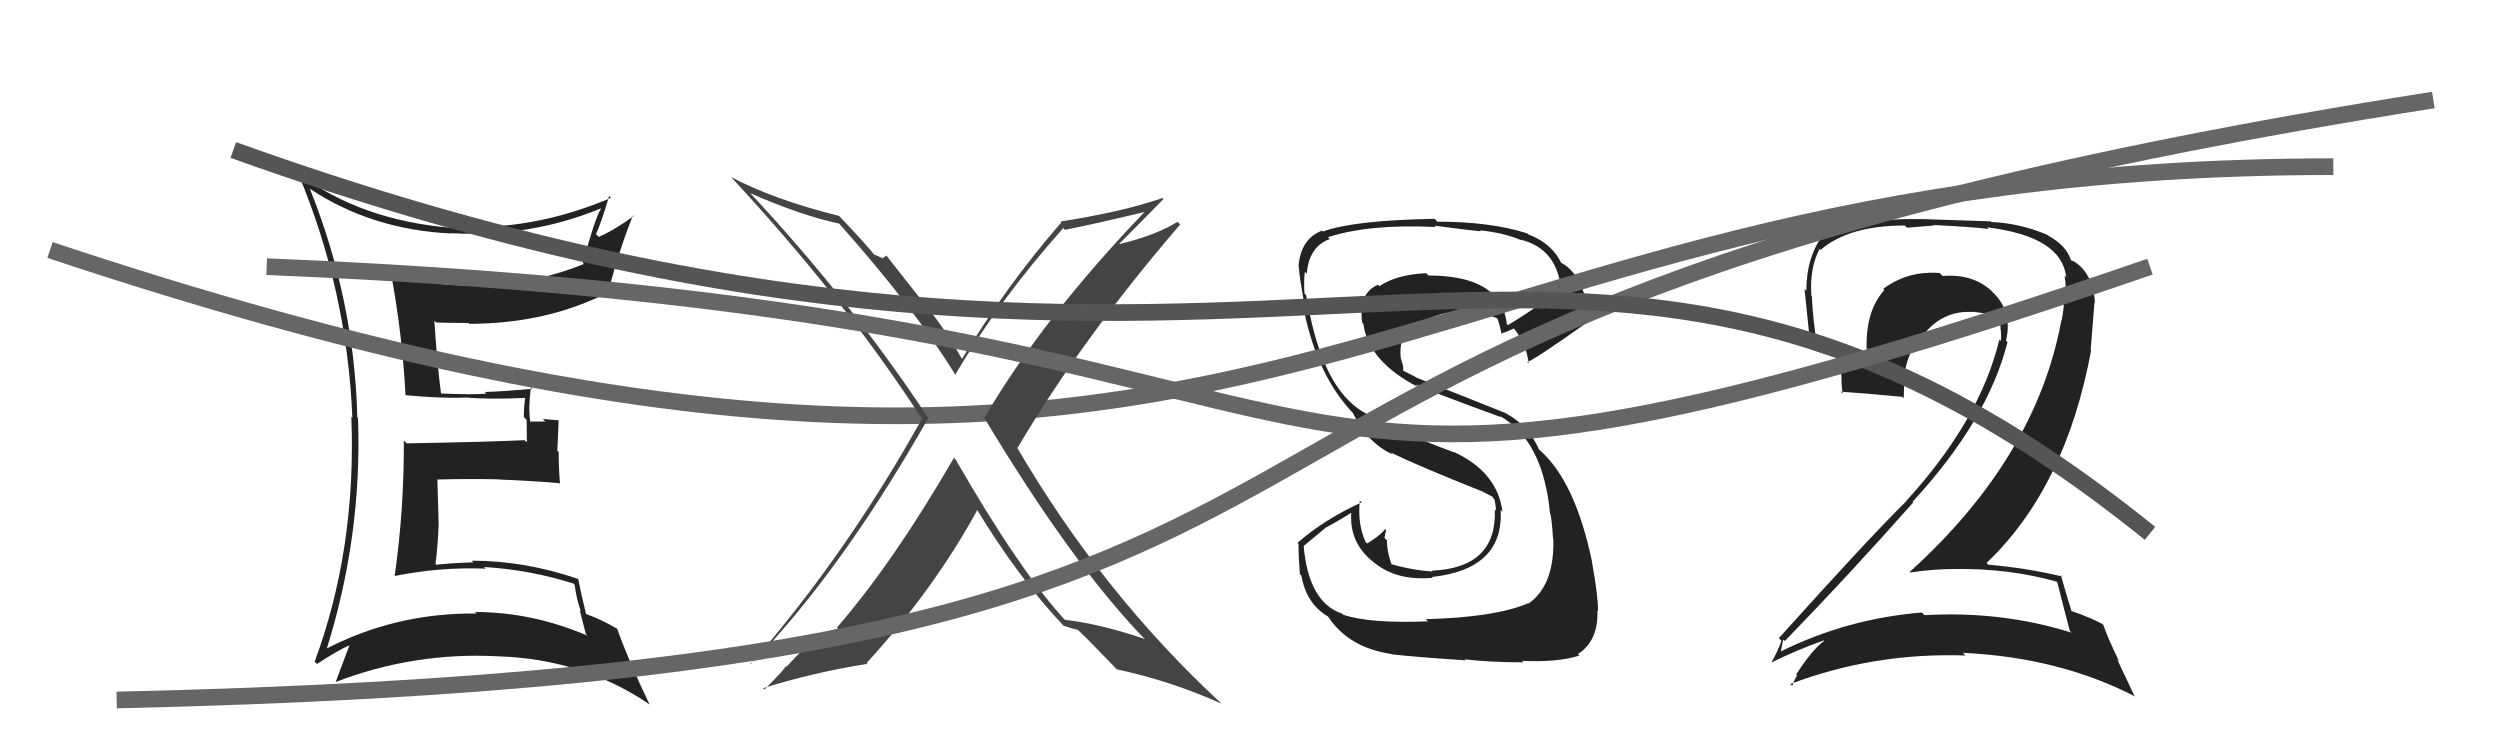
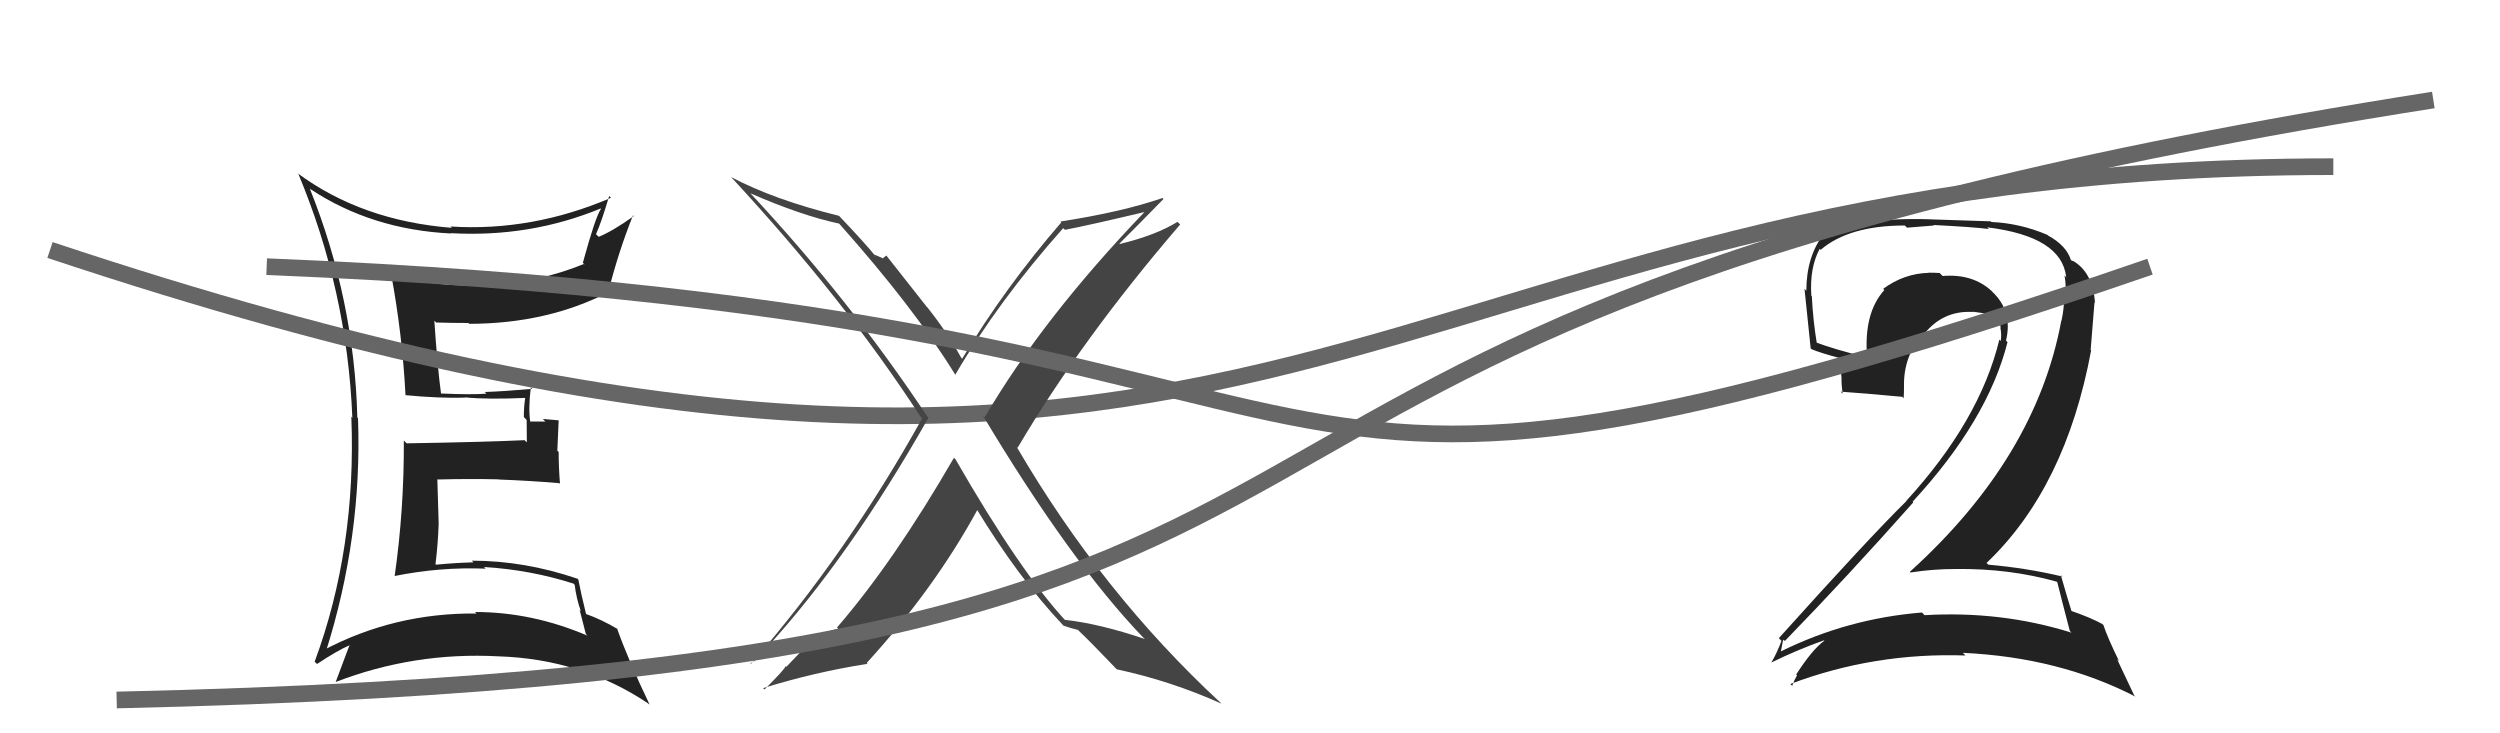
<svg xmlns="http://www.w3.org/2000/svg" width="150" height="44" viewBox="0,0,150,44">
  <path fill="#222" d="M18.61 11.33L18.58 11.30L18.63 11.35Q22.31 13.78 27.07 14.01L27.14 14.08L27.05 13.99Q31.78 14.26 36.04 12.51L35.98 12.45L36.06 12.53Q35.73 12.99 34.97 15.77L35.11 15.91L35.03 15.84Q32.36 16.93 29.39 17.09L29.38 17.08L29.41 17.11Q26.44 17.26 23.55 16.54L23.35 16.34L23.47 16.46Q24.14 20.06 24.33 23.71L24.32 23.70L24.33 23.71Q26.31 23.90 27.90 23.86L28.04 24.00L27.88 23.84Q29.24 23.98 31.64 23.87L31.58 23.81L31.53 23.76Q31.43 24.34 31.43 25.02L31.60 25.20L31.61 26.54L31.47 26.41Q29.19 26.52 24.40 26.60L24.34 26.54L24.23 26.43Q24.25 30.56 23.68 34.56L23.85 34.74L23.68 34.56Q26.40 34.01 29.14 34.12L29.19 34.17L29.04 34.02Q31.83 34.19 34.42 35.02L34.37 34.97L34.48 35.09Q34.58 35.91 34.85 36.67L34.78 36.60L35.15 38.04L35.25 38.14Q31.93 36.72 28.50 36.72L28.59 36.81L28.59 36.81Q23.67 36.76 19.41 39.01L19.39 38.99L19.54 39.14Q21.74 32.21 21.48 25.09L21.60 25.21L21.44 25.05Q21.26 17.98 18.59 11.32ZM18.87 39.69L18.97 39.79L19.02 39.84Q20.21 39.05 20.98 38.71L21.08 38.81L20.97 38.71Q20.71 39.39 20.14 40.92L20.21 40.99L20.14 40.92Q24.84 39.11 29.90 39.38L29.86 39.34L29.90 39.38Q34.94 39.54 38.94 42.24L39.02 42.33L38.98 42.28Q37.71 39.64 37.02 37.70L37.13 37.81L37.07 37.75Q36.10 37.17 35.11 36.82L35.18 36.89L35.17 36.87Q34.85 35.57 34.70 34.77L34.63 34.70L34.64 34.72Q31.47 33.64 28.31 33.64L28.41 33.74L28.42 33.74Q27.30 33.77 26.16 33.88L26.05 33.78L26.13 33.85Q26.28 32.64 26.32 31.42L26.32 31.41L26.24 28.74L26.26 28.77Q28.12 28.72 29.91 28.76L29.96 28.81L29.92 28.77Q31.77 28.84 33.56 28.99L33.45 28.88L33.60 29.03Q33.52 28.07 33.52 27.12L33.44 27.04L33.52 25.22L32.57 25.14L32.72 25.29Q32.22 25.29 31.77 25.29L31.85 25.37L31.82 25.35Q31.69 24.53 31.85 23.24L31.91 23.30L31.94 23.33Q30.26 23.48 29.08 23.52L29.15 23.58L29.18 23.62Q28.30 23.69 26.47 23.61L26.32 23.46L26.46 23.60Q26.25 22.06 26.06 19.24L26.07 19.25L26.17 19.35Q27.11 19.38 28.10 19.38L28.14 19.42L28.16 19.43Q32.86 19.42 36.55 17.51L36.45 17.41L36.51 17.47Q37.10 15.13 37.98 12.92L37.98 12.92L38.02 12.97Q36.76 13.87 35.92 14.21L35.85 14.14L35.76 14.05Q36.09 13.32 36.55 11.76L36.68 11.89L36.66 11.87Q31.91 13.90 27.04 13.59L27.03 13.59L27.11 13.67Q21.70 13.24 17.85 10.39L17.99 10.53L17.90 10.43Q20.83 17.44 21.14 25.05L21.19 25.11L21.08 25.00Q21.39 32.92 18.88 39.70Z" />
-   <path fill="#222" d="M85.64 37.25L85.64 37.25L85.67 37.28Q82.23 37.42 80.60 36.89L80.53 36.81L80.53 36.82Q78.52 36.15 78.22 32.76L78.22 32.76L79.59 31.62L79.60 31.63Q80.42 31.19 81.18 30.70L81.19 30.70L81.09 30.61Q80.88 32.57 82.48 33.78L82.44 33.74L82.48 33.78Q83.82 34.86 85.95 34.67L85.96 34.67L85.91 34.62Q90.23 34.15 90.04 30.61L90.03 30.59L90.15 30.72Q89.86 28.34 87.24 27.12L87.32 27.20L87.27 27.15Q84.45 26.12 82.09 24.90L82.13 24.94L82.05 24.86Q79.60 23.63 78.61 18.95L78.65 18.99L78.60 18.94Q78.48 18.48 78.37 17.72L78.28 17.62L78.27 17.62Q78.22 16.88 78.29 16.31L78.32 16.34L78.41 16.42Q78.53 14.80 79.79 14.34L79.72 14.28L79.68 14.23Q82.15 13.43 86.15 13.62L86.06 13.53L86.07 13.54Q88.04 13.80 88.84 13.88L88.82 13.85L88.79 13.82Q90.22 13.96 91.29 14.42L91.37 14.50L91.25 14.38Q93.44 14.93 93.67 17.41L93.62 17.36L93.57 17.31Q92.68 18.17 90.47 19.51L90.42 19.45L90.41 19.44Q90.08 16.53 85.70 16.53L85.66 16.48L85.57 16.39Q83.76 16.48 82.77 17.17L82.64 17.04L82.69 17.08Q81.50 17.57 81.73 19.36L81.82 19.45L81.80 19.44Q82.13 21.71 85.10 23.23L85.09 23.22L84.93 23.06Q85.57 23.39 90.06 25.03L89.96 24.93L89.98 24.95Q92.58 26.41 93.00 30.79L93.16 30.95L93.01 30.80Q93.10 31.04 93.18 32.30L93.18 32.30L93.20 32.32Q93.28 35.10 91.72 36.21L91.75 36.24L91.70 36.19Q89.73 37.04 85.54 37.15ZM88.04 39.72L87.98 39.66L87.88 39.56Q89.43 39.74 91.41 39.74L91.30 39.63L91.32 39.65Q93.51 39.75 94.77 39.33L94.73 39.29L94.68 39.24Q95.92 38.43 95.84 36.64L95.82 36.61L95.88 36.68Q95.89 35.74 95.51 33.68L95.41 33.58L95.52 33.69Q94.52 28.92 92.43 27.05L92.34 26.97L92.34 26.97Q91.72 25.55 90.39 24.82L90.35 24.79L84.97 22.65L84.96 22.63Q84.64 22.47 84.19 22.24L84.19 22.25L84.19 21.98L84.05 21.49L84.05 21.50Q83.87 20.06 85.02 19.45L85.02 19.45L85.14 19.58Q85.76 18.86 87.47 18.67L87.47 18.68L87.51 18.71Q88.70 18.64 89.84 19.10L89.84 19.10L89.82 19.08Q89.91 19.21 90.10 20.05L90.07 20.02L90.07 20.01Q90.34 19.94 90.83 19.71L90.86 19.73L90.86 19.74Q91.60 20.67 91.72 21.82L91.71 21.80L91.62 21.71Q91.80 21.78 95.45 19.19L95.27 19.01L95.36 19.10Q95.03 16.41 93.58 15.72L93.67 15.81L93.71 15.85Q93.14 14.60 91.69 14.06L91.71 14.08L91.63 14.00Q89.44 13.30 86.24 13.30L86.16 13.21L86.08 13.13Q81.24 13.21 79.38 13.89L79.38 13.89L79.32 13.84Q78.03 14.33 77.91 16.01L77.97 16.06L77.93 16.02Q77.95 16.62 78.37 18.82L78.35 18.80L78.26 18.72Q79.07 22.61 81.24 24.85L81.17 24.78L81.19 24.81Q82.06 26.59 83.57 27.27L83.43 27.14L83.43 27.14Q85.05 27.94 88.97 29.50L88.90 29.43L88.90 29.47L89.53 29.79L89.64 29.94L89.67 29.97Q89.74 30.30 89.77 30.65L89.80 30.67L89.69 30.56Q89.83 34.08 85.90 34.24L85.92 34.25L85.96 34.29Q84.70 34.21 83.40 33.83L83.41 33.84L83.53 33.96Q83.22 33.16 83.22 32.43L83.11 32.32L83.07 32.28Q83.12 32.06 83.16 31.80L83.13 31.77L83.11 31.74Q82.83 32.12 82.03 32.61L81.88 32.46L81.93 32.51Q81.44 31.41 81.59 30.04L81.62 30.07L81.70 30.14Q79.45 31.17 77.85 32.57L77.92 32.65L77.91 32.63Q77.91 33.40 77.99 34.43L78.02 34.47L78.08 34.52Q78.37 36.21 79.66 36.98L79.60 36.91L79.71 37.03Q80.93 38.86 83.48 39.24L83.51 39.27L83.50 39.26Q85.01 39.43 87.94 39.62Z" />
  <path d="M3 15 C78 40,81 10,140 10" stroke="#666" fill="none" />
  <path fill="#444" d="M57.29 27.52L57.16 27.39L57.24 27.46Q53.64 33.69 50.22 37.65L50.29 37.73L50.29 37.72Q48.47 38.18 46.03 39.06L46.00 39.03L45.92 38.95Q50.95 33.47 55.71 25.06L55.59 24.94L55.64 24.99Q50.98 17.97 45.00 11.57L45.10 11.67L45.03 11.60Q48.07 12.93 50.36 13.42L50.25 13.32L50.37 13.44Q54.87 18.50 57.30 22.46L57.28 22.44L57.32 22.48Q59.87 18.10 63.79 13.69L63.82 13.72L63.90 13.79Q65.49 13.48 68.68 12.72L68.70 12.73L68.68 12.71Q62.55 19.10 59.08 25.04L59.06 25.02L58.97 24.93Q64.21 33.68 68.59 38.25L68.67 38.32L68.69 38.34Q65.98 37.42 63.89 37.19L64.00 37.31L64.00 37.31Q61.24 34.36 57.32 27.54ZM63.89 37.62L63.81 37.54L63.81 37.54Q64.23 37.69 64.69 37.80L64.52 37.64L64.70 37.82Q65.40 38.48 66.92 40.07L66.84 40.00L67.01 40.16Q70.24 40.85 73.29 42.22L73.36 42.29L73.24 42.17Q66.11 35.57 61.00 26.81L61.06 26.87L61.06 26.86Q64.91 20.33 70.81 13.47L70.73 13.39L70.65 13.31Q69.36 14.11 67.19 14.64L67.06 14.52L67.16 14.62Q68.06 13.73 69.81 11.94L69.71 11.84L69.75 11.88Q67.32 12.72 63.63 13.29L63.65 13.32L63.68 13.34Q60.32 17.22 57.73 21.52L57.64 21.43L57.67 21.46Q56.82 19.92 55.64 18.44L55.59 18.39L53.18 15.33L52.97 15.50L52.97 15.50Q52.66 15.35 52.44 15.27L52.58 15.41L52.54 15.38Q51.85 14.53 50.36 12.97L50.30 12.91L50.34 12.95Q46.45 11.99 43.86 10.62L43.94 10.70L43.88 10.64Q50.66 17.95 55.23 25.00L55.21 24.97L55.33 25.10Q50.80 33.25 45.06 39.83L44.98 39.76L45.02 39.80Q46.24 39.04 48.37 38.47L48.52 38.61L47.18 40.01L47.13 39.96Q47.20 40.04 45.87 41.37L45.80 41.30L45.78 41.29Q48.90 40.32 52.06 39.83L52.10 39.88L52.00 39.78Q56.07 35.32 58.66 30.56L58.63 30.53L58.52 30.42Q61.09 34.66 63.79 37.52Z" />
  <path fill="#222" d="M123.40 34.90L123.47 34.97L123.44 34.94Q123.66 35.84 124.19 37.86L124.16 37.83L124.29 37.96Q120.08 36.64 115.47 36.91L115.37 36.80L115.32 36.75Q110.84 37.11 106.84 39.09L106.83 39.08L106.85 39.10Q106.98 38.32 107.02 38.39L107.04 38.41L107.09 38.46Q110.88 34.56 114.80 30.14L114.79 30.14L114.76 30.10Q119.27 25.21 120.45 20.53L120.34 20.41L120.36 20.44Q120.79 18.66 119.51 17.48L119.60 17.57L119.50 17.46Q118.35 16.41 116.56 16.56L116.51 16.51L116.38 16.38Q116.05 16.36 115.71 16.36L115.81 16.46L115.72 16.37Q114.24 16.41 112.99 17.33L113.11 17.45L113.06 17.40Q111.80 18.80 112.03 21.47L111.92 21.36L112.00 21.44Q110.08 20.97 108.86 20.51L108.95 20.60L109.02 20.67Q108.78 19.22 108.71 17.77L108.71 17.77L108.68 17.74Q108.57 16.07 109.18 14.93L109.28 15.03L109.24 14.99Q110.94 13.53 114.29 13.53L114.42 13.66L116.04 13.53L116.01 13.50Q118.38 13.62 119.33 13.74L119.25 13.66L119.23 13.64Q123.70 14.19 123.97 16.62L124.03 16.69L123.87 16.53Q123.99 17.14 123.91 17.93L123.92 17.95L123.85 17.88Q123.84 18.55 123.69 19.24L123.73 19.28L123.68 19.23Q122.16 27.46 114.59 34.31L114.44 34.16L114.63 34.35Q115.97 34.14 117.34 34.14L117.40 34.19L117.35 34.14Q120.55 34.10 123.40 34.90ZM122.90 14.15L122.74 13.99L122.84 14.09Q121.19 13.39 119.48 13.32L119.45 13.28L116.10 13.17L116.10 13.17Q111.72 12.98 109.51 14.08L109.47 14.04L109.44 14.01Q108.38 15.39 108.38 17.45L108.32 17.38L108.27 17.33Q108.34 18.09 108.64 20.90L108.71 20.97L108.69 20.95Q109.23 21.18 110.41 21.49L110.41 21.49L110.48 22.58L110.49 22.60Q110.48 23.09 110.56 23.62L110.42 23.48L110.44 23.50Q111.66 23.58 114.14 23.81L114.22 23.90L114.22 23.89Q114.24 23.57 114.24 23.22L114.06 23.05L114.24 23.23Q114.19 21.35 115.41 20.00L115.39 19.98L115.45 20.04Q116.59 18.61 118.38 18.72L118.46 18.80L118.35 18.70Q119.18 18.80 119.94 18.95L119.95 18.96L119.94 18.95Q119.97 19.25 120.04 19.67L120.01 19.63L120.02 19.64Q120.11 20.11 120.04 20.46L120.05 20.47L119.96 20.38Q118.79 25.23 114.37 30.06L114.37 30.05L114.38 30.07Q112.17 32.24 106.73 38.29L106.90 38.46L106.89 38.45Q106.61 39.20 106.27 39.77L106.27 39.78L106.26 39.76Q107.92 38.95 109.44 38.42L109.43 38.41L109.46 38.44Q108.72 38.99 107.77 40.47L107.77 40.47L107.82 40.52Q107.65 40.81 107.53 41.15L107.45 41.07L107.42 41.04Q112.45 39.14 117.93 39.33L117.75 39.15L117.77 39.17Q123.56 39.44 128.13 41.80L128.05 41.72L127.02 39.54L127.15 39.68Q126.48 38.32 126.21 37.52L126.28 37.59L126.14 37.44Q125.43 37.05 124.21 36.63L124.34 36.75L124.31 36.73Q124.04 35.88 123.65 34.51L123.81 34.66L123.74 34.59Q121.59 34.08 119.30 33.88L119.28 33.86L119.19 33.78Q123.94 29.27 125.47 21.01L125.44 20.99L125.67 18.13L125.70 18.17Q125.57 16.33 124.36 15.64L124.39 15.68L124.28 15.61L124.31 15.63Q124.33 15.62 124.26 15.62L124.08 15.44L124.26 15.62Q124.00 14.75 122.90 14.14Z" />
  <path d="M7 42 C96 40,57 20,146 6" stroke="#666" fill="none" />
-   <path d="M14 9 C78 32,93 3,129 32" stroke="#555" fill="none" />
  <path d="M16 16 C90 19,68 37,129 16" stroke="#666" fill="none" />
</svg>